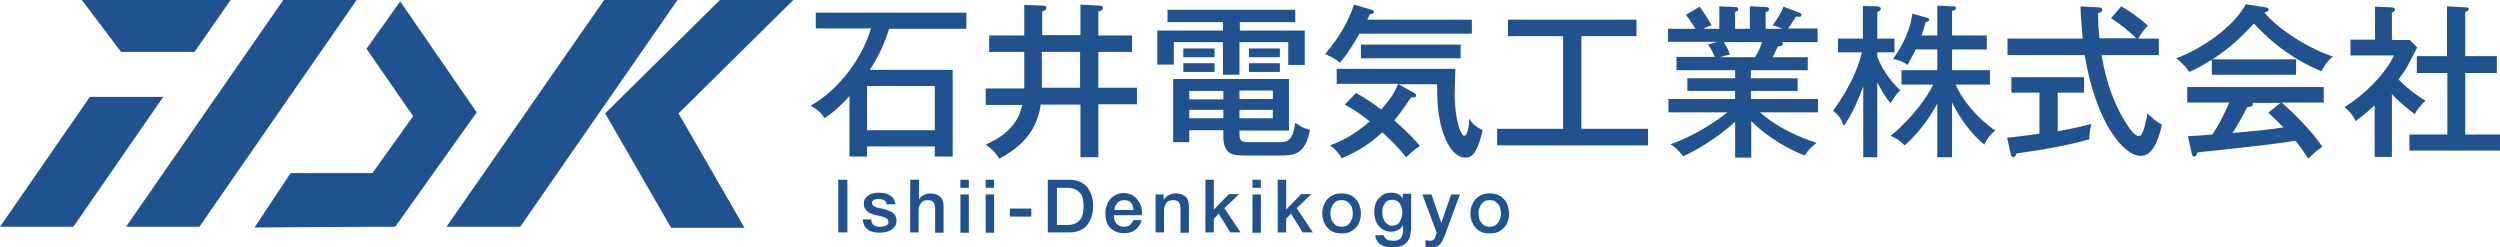
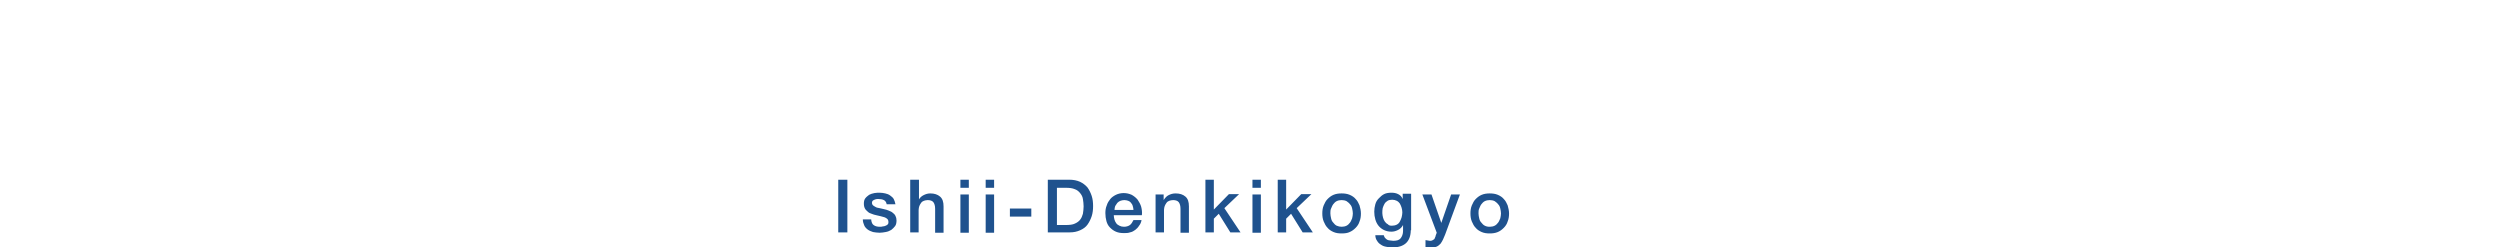
<svg xmlns="http://www.w3.org/2000/svg" version="1.1" x="0" y="0" viewBox="0 0 712.2 70.5" style="enable-background:new 0 0 712.2 70.5" xml:space="preserve">
  <style>.st0{enable-background:new}.st1{fill:#1f528e}</style>
  <g class="st0">
-     <path class="st1" d="M271.4 19.9v24.7h-5.1v-2.9H247v2.9h-5V27.4c-3.4 3.7-5.4 5.1-7.1 6.3-.7-1.2-1.5-2.2-4-3.6 5.8-3 14.2-11.5 17.2-22h-15.7V3.6h42.9v4.6h-22c-1.5 4.7-3.1 8-5.5 11.7h23.6zm-5.1 17.2V24.5H247v12.6h19.3zm25.5-35.7 5.2.2c.4 0 1.1 0 1.1.7 0 .4-.4.7-1.2 1V10h10.9V1.3l5.2.3c.6 0 1.2.1 1.2.7 0 .5-.5.8-1.3 1v6.8h9.6v4.7h-9.6V25h11v4.7h-11v15.1h-5.1v-15h-11.3c-.8 4.9-2.8 10.6-11.8 15.4-1.3-1.9-1.9-2.6-3.9-4 4-1.8 9.1-4.8 10.4-11.3h-10.4v-4.7h11V14.8h-10v-4.7h10V1.4zm15.9 13.4h-10.9V25h10.9V14.8zm45.5-6.1h18.5v9.8H367V12h-13.9v9.3h-4.7V12h-14v6.4h-4.7V8.7h18.7V6.3h-15.8V2.8H369v3.5h-15.8v2.4zm-.1 29.6c0 2 .7 2.2 3.2 2.2h7.8c2.5 0 4.1 0 4.9-5.5 1.6 1.1 2.3 1.5 4.2 2-1.4 7.1-4.5 7.3-8.7 7.3H355c-3.5 0-6.5 0-6.5-5.5v-1.7h-9.7v3.4h-4.6v-18h33v14.7h-14.1v1.1zM346 13.8v2.5h-8.9v-2.5h8.9zm0 4.2v2.5h-8.9V18h8.9zm2.5 7.9h-9.7v2.4h9.7v-2.4zm0 5.4h-9.7v2.4h9.7v-2.4zm4.6-3.1h9.5v-2.4h-9.5v2.4zm0 5.5h9.5v-2.4h-9.5v2.4zm11.5-19.9v2.5h-8.8v-2.5h8.8zm0 4.2v2.5h-8.8V18h8.8zm22.7-8.4c-2.7 4.7-4.2 6.6-5.6 8.3-.8-.8-1.7-1.4-4.2-2.5 4.7-5.4 7.4-11.2 8.2-14.1l5.1 1.5c.4.1.6.3.6.6 0 .4-.3.5-1.1.6l-.8 1.6h29.8v4h-32zm30.1 35.3c-2.9 0-5.5-3.6-6.9-9.1-1-4.2-1.1-8.1-1.1-11.8h-11l4.3 2.4c.4.2.7.4.7.8 0 .6-.6.6-1.4.5-2 3-3.4 4.9-4.8 6.6 3.9 3.4 6.5 6.2 7.3 7.3-1.5.9-2.7 2-3.9 3.2-2.9-3.5-3.8-4.3-6.8-7.1-3 2.8-6.7 5.4-11.6 7.4-.4-.8-1-1.9-3.3-3.7 3.3-1.2 6.8-2.9 11.3-6.8-2.3-1.8-3.9-3.1-7.1-4.8l3.2-3.3c1.1.6 3.2 1.7 7.2 4.7 3.1-3.6 3.6-4.6 4.8-7.3h-17.5v-4.3h33.8c0 .7-.2 6.8-.2 7.1 0 7.8 1.9 12 2.7 12 1.1 0 1.4-3.5 1.5-4.9.6 1 1.2 2 3.8 3.3-1.8 7.6-3.6 7.8-5 7.8zm-29.7-28.3v-3.9h28.4v3.9h-28.4zm62.9 20.1h18.9v4.7h-43v-4.7h18.8V10.3h-15.7V5.6h36.6v4.7h-15.7v26.4zm48.2 8.2h-4.5V34.7c-4.8 4.4-11.2 8.3-14.8 9.8-1.7-2.2-2.7-2.8-3.6-3.4 6.8-2.4 12.9-6.4 16.2-9.1h-16.8v-3.8h19v-2.3h-13.6v-3.6h13.6V20h-16.7v-3.8h10.9c-.2-.4-.8-2-1.9-3.5l2.6-.8h-14V8.2h7.8c-1.1-1.8-2.1-3.2-2.7-4l3.9-2.3c1 1.4 2.3 3.3 3.4 5.3-.3.1-1.3.4-2.3 1h4.5V1.8l4.5.2c.4 0 .9.1.9.6s-.4.6-.9.8v4.8h4.2V1.8l4.5.2c.4 0 1 .1 1 .6s-.7.8-1 .9v4.7h4.7c-.9-.5-1.7-.7-2.7-1 1.9-2.7 2.4-3.5 3.1-5.3l4.7 1.8c.2.1.4.3.4.5 0 .6-.5.7-1.5.5-.8 1.1-1.4 2.2-2.3 3.4h8.4V12h-10.2c.2.1.3.3.3.5 0 .3-.2.7-1.4.7-.5 1-1.1 2.3-1.5 3.1h10V20h-16.2v2.3h13.3v3.6h-13.3v2.3h19.1V32h-16.5c3.1 2.8 8.2 6.1 16.1 8.7-2 1.6-2.7 2.4-3.3 3.6-3.7-1.3-10.6-5-15.3-9.8v10.4zM491.1 12c.7 1.2 1.4 2.4 1.7 3.6-.4 0-1.5.3-2.8.7h10c.8-1.3 1.5-2.8 2-4.3h-10.9zm43.8 32.8h-4.1V24.6c-1.5 4.1-3.2 7.9-5.5 11.3-1-2.5-1.7-3.3-3.1-4.3 3.6-5.1 6.8-10.6 8.2-16.7h-6.8V11h7.1V1.7l4 .1c.5 0 1.1.2 1.1.7 0 .4-.1.5-1 .9V11h4.9v3.9h-4.9v1.3c1.9 4.8 4.9 8 6.6 9.6-.5.3-1.2.9-2.8 3.6-1.8-2-3.2-4.9-3.8-5.9v21.3zm21.2 0h-4.2V29.5c-2.9 5.5-7 10-9.3 11.9-1.3-1.3-2.4-2-4-2.7 6.3-5.1 10.8-11.6 12.1-14.6h-9V20h10.2v-5.9h-6.2c-.2.6-.9 1.9-2.3 4.4-1.7-1.3-3.6-1.6-4.1-1.7 1.3-1.9 4.6-6.5 5.5-12.9l4 1.1c.5.1.8.3.8.6 0 .4-.5.6-1 .7-.5 1.8-.7 2.3-1.2 3.8h4.5V1.6l4.3.2c.6 0 1 0 1 .5s-.3.6-1.1.8v7h9.9v4h-9.9V20h10.8v4.1h-9.8c3.5 7.5 9.4 11.7 11.3 13.1-1.4 1.1-2.2 2.1-3.1 4-2.1-1.7-5.9-5.4-9.2-12v15.6zm41.8-42.7c.3 0 1 .1 1 .7 0 .5-.3.6-1.2 1 0 1.6 0 3.8.4 7.1h10.5c-2-2-4.7-4.1-7.2-5.7l2.9-3.4c2 1.1 4.9 3.1 7.6 5.5-1.1 1.1-2 2.4-2.8 3.7h5.9v4.7h-16.3c.5 2.8 2 12.3 7.9 20.8 1.3 1.8 2.2 2.3 2.6 2.3.9 0 1.4-1.5 1.8-2.9.2-.6.7-3.1.8-3.6.6.6 2.2 2.3 4.1 3.2-1.3 5.9-3.2 8.9-6.1 8.9-4.9 0-12.8-9.7-15.9-28.7h-22V11h21.4c-.5-6.5-.6-7.2-.6-9.2l5.2.3zm-11.7 35.3c4.9-.9 7.3-1.5 9.6-2.1-.4 1.3-.6 3-.6 4.4-5.8 1.6-11.9 2.8-20.7 4-.3.7-.6 1.1-1 1.1s-.6-.6-.7-.9l-1-4.7c2.6-.2 5.5-.6 9.2-1.1V26.4h-8V22h20.7v4.4h-7.5v11zm67.9-20.5v4.4h-24V17c-3 1.9-5 2.9-6.4 3.5-.4-.6-1.7-2.4-3.8-3.9 6.7-2.3 16.3-8.7 19.9-15.4l5.7.9c.4 0 .8.3.8.7 0 .4-.3.5-1.2.7 3.1 4.2 12.1 10.2 19.5 12.6-1.6 1.1-3.2 4-3.3 4.2C651 16 644.9 9.7 642.1 6.7c-3.3 3.5-6.3 6.6-11.8 10.2h23.8zm-30.8 21.9c.8 0 6.4-.4 7-.5 1.5-2.4 2.7-4.3 4.8-9.1h-12v-4.4H662v4.4h-12c3.3 2.9 8.5 8 11.6 12.6-1.6 1-2.8 2.2-4 3.4-1.9-2.9-2.7-3.9-3.7-5.1-3 .5-10 1.4-13 1.7-2.4.3-12.7 1.4-14.9 1.6-.2.7-.4 1.2-1 1.2-.4 0-.5-.5-.6-.8l-1.1-5zm26.4-9.5h-8c0 .1.1.2.1.4 0 .7-1.1.8-1.6.8-.4.8-2.3 4.5-4.2 7.4 4.4-.4 10.2-.9 14.5-1.6-1.1-1.2-2.1-2.2-4.3-4.2l3.5-2.8zm31.7 15.4h-4.9V30c-2.4 2.2-4.1 3.5-5.4 4.5-1-2-2-3-3.2-4 5.5-3.3 11.7-9.5 14.1-14.7h-12.4v-4.5h7V1.9l4.7.2c.6 0 1 .3 1 .7s-.5.6-.9.8v7.8h5.1l2.1 2.1c-2.8 5.6-3.6 7-5.3 9.1 2.8 3 5.9 5 7.7 6.1-1.1.9-2.4 2.5-3.1 3.8-1-.8-3.6-2.6-6.5-5.7v17.9zm7.1-23.9V16h8.6V1.8l5.4.3c.4 0 .8.1.8.5s-.3.6-1 .8V16h9v4.8h-9v17.5h10v4.6h-25.9v-4.6h10.8V20.8h-8.7z" />
+     </g>
+   <g class="st0">
+     <path class="st1" d="M238.8 51.2h2.6v15h-2.6v-15zm9.4 11.5c.1.7.3 1.2.8 1.5.5.3 1 .4 1.7.4.2 0 .5 0 .8-.1.3 0 .6-.1.8-.2s.5-.2.6-.4c.2-.2.2-.4.2-.7 0-.3-.1-.6-.3-.8-.2-.2-.5-.4-.8-.5-.3-.1-.7-.2-1.1-.3s-.8-.2-1.3-.3c-.4-.1-.9-.2-1.3-.4-.4-.1-.8-.3-1.1-.6s-.6-.5-.8-.9c-.2-.4-.3-.8-.3-1.4 0-.6.1-1.1.4-1.5.3-.4.7-.7 1.1-1 .4-.2.9-.4 1.5-.5.5-.1 1.1-.1 1.5-.1.6 0 1.1.1 1.6.2s1 .3 1.4.6c.4.3.8.6 1 1s.4.9.5 1.5h-2.5c-.1-.6-.4-1-.8-1.2-.4-.2-.9-.3-1.4-.3h-.6c-.2 0-.4.1-.7.2-.2.1-.4.2-.5.3-.1.1-.2.3-.2.6s.1.5.3.7c.2.2.5.3.8.5s.7.2 1.1.3.9.2 1.3.3c.4.1.9.2 1.3.4s.8.3 1.1.6c.3.2.6.5.8.9.2.4.3.8.3 1.3 0 .6-.1 1.2-.4 1.6s-.7.8-1.1 1.1c-.5.3-1 .5-1.6.6-.6.1-1.1.2-1.7.2-.7 0-1.3-.1-1.9-.2-.6-.2-1.1-.4-1.5-.7-.4-.3-.8-.7-1-1.2-.2-.5-.4-1-.4-1.7h2.4zm11.2-11.5h2.4v5.6c.3-.5.7-.9 1.3-1.2s1.2-.5 1.9-.5c1.2 0 2.1.3 2.8.9.7.6 1 1.5 1 2.8v7.5h-2.4v-6.8c0-.9-.2-1.5-.5-1.9-.3-.4-.9-.6-1.6-.6-.4 0-.8.1-1.1.2-.3.1-.6.3-.8.6-.2.3-.4.6-.5.9-.1.3-.2.7-.2 1.1v6.4h-2.4v-15zm14.2 0h2.4v2.3h-2.4v-2.3zm0 4.2h2.4v10.9h-2.4V55.4zm7.2-4.2h2.4v2.3h-2.4v-2.3zm0 4.2h2.4v10.9h-2.4V55.4zm6.9 4h6.1v2.3h-6.1v-2.3zm10.8-8.2h6.2c1.1 0 2.1.2 3 .6.8.4 1.5.9 2.1 1.6.5.7.9 1.5 1.2 2.4.3.9.4 1.9.4 2.9s-.1 2-.4 2.9c-.3.9-.7 1.7-1.2 2.4s-1.2 1.2-2.1 1.6-1.8.6-3 .6h-6.2v-15zm2.6 12.9h2.6c1 0 1.9-.1 2.5-.4.7-.3 1.2-.7 1.5-1.1.4-.5.6-1 .8-1.7.1-.7.2-1.4.2-2.1s-.1-1.5-.2-2.1c-.1-.7-.4-1.2-.8-1.7s-.9-.9-1.5-1.1c-.7-.3-1.5-.4-2.5-.4h-2.6v10.6zm16.2-2.7c0 .4.1.8.2 1.2.1.4.3.7.5 1 .2.3.5.5.9.7.4.2.8.3 1.3.3.7 0 1.3-.2 1.7-.5.4-.3.7-.8 1-1.4h2.3c-.1.6-.3 1.1-.7 1.6-.3.5-.7.9-1.1 1.2-.4.3-.9.6-1.5.7-.5.2-1.1.2-1.7.2-.9 0-1.6-.1-2.3-.4s-1.2-.7-1.7-1.2-.8-1.1-1-1.8c-.2-.7-.3-1.5-.3-2.3 0-.8.1-1.5.4-2.2.2-.7.6-1.3 1-1.8s1-.9 1.6-1.2c.6-.3 1.4-.5 2.2-.5.9 0 1.6.2 2.3.5.7.4 1.2.8 1.7 1.4.4.6.8 1.3 1 2 .2.8.3 1.6.2 2.4h-8zm5.6-1.6c0-.4-.1-.7-.2-1.1-.1-.4-.3-.7-.5-.9-.2-.3-.5-.5-.8-.6s-.7-.2-1.1-.2c-.4 0-.8.1-1.1.2-.3.1-.6.3-.9.6l-.6.9c-.1.3-.2.7-.2 1.1h5.4zm6.3-4.4h2.3V57c.4-.6.8-1.1 1.4-1.4.6-.3 1.2-.5 2-.5 1.2 0 2.1.3 2.8.9.7.6 1 1.5 1 2.8v7.5h-2.4v-6.8c0-.9-.2-1.5-.5-1.9-.3-.4-.9-.6-1.6-.6-.4 0-.8.1-1.1.2-.3.1-.6.3-.8.6-.2.3-.4.6-.5.9-.1.3-.2.7-.2 1.1v6.4h-2.4V55.4zm14.2-4.2h2.4v8.5l4.3-4.4h2.9l-4.2 4 4.6 6.9h-2.9l-3.3-5.3-1.4 1.4v3.9h-2.4v-15zm13.4 0h2.4v2.3h-2.4v-2.3zm0 4.2h2.4v10.9h-2.4V55.4zm7.2-4.2h2.4v8.5l4.3-4.4h2.9l-4.2 4 4.6 6.9h-2.9l-3.3-5.3-1.4 1.4v3.9H364v-15zm18.2 15.3c-.9 0-1.6-.1-2.3-.4-.7-.3-1.3-.7-1.7-1.2-.5-.5-.8-1.1-1.1-1.8s-.4-1.5-.4-2.3c0-.8.1-1.6.4-2.3s.6-1.3 1.1-1.8c.5-.5 1-.9 1.7-1.2.7-.3 1.5-.4 2.3-.4s1.6.1 2.3.4c.7.3 1.3.7 1.7 1.2.5.5.8 1.1 1.1 1.8.2.7.4 1.5.4 2.3 0 .8-.1 1.6-.4 2.3-.2.7-.6 1.3-1.1 1.8-.5.5-1 .9-1.7 1.2-.6.3-1.4.4-2.3.4zm0-1.9c.5 0 1-.1 1.4-.3.4-.2.7-.5 1-.9.3-.4.4-.8.6-1.2.1-.5.2-.9.2-1.4 0-.5-.1-.9-.2-1.4-.1-.5-.3-.9-.6-1.2-.3-.4-.6-.6-1-.9-.4-.2-.9-.3-1.4-.3s-1 .1-1.4.3-.7.5-1 .9c-.3.4-.4.8-.6 1.2s-.2.9-.2 1.4c0 .5.1.9.2 1.4.1.5.3.9.6 1.2.3.4.6.7 1 .9.5.2.9.3 1.4.3zm19.7 1c0 1.6-.5 2.9-1.4 3.7-.9.8-2.2 1.2-4 1.2-.5 0-1.1-.1-1.6-.2-.6-.1-1.1-.3-1.5-.6-.5-.3-.8-.6-1.1-1.1-.3-.4-.5-1-.5-1.6h2.4c.1.3.2.6.4.8.2.2.4.4.6.5.2.1.5.2.8.2.3 0 .6.1.9.1 1 0 1.7-.2 2.1-.7.4-.5.7-1.2.7-2.1v-1.7c-.3.6-.8 1.1-1.4 1.4s-1.2.5-1.9.5c-.9 0-1.6-.2-2.2-.5-.6-.3-1.1-.7-1.5-1.2-.4-.5-.7-1.1-.9-1.8-.2-.7-.3-1.4-.3-2.2 0-.7.1-1.4.3-2.1.2-.7.5-1.2 1-1.7s.9-.9 1.5-1.2c.6-.3 1.3-.4 2.1-.4.7 0 1.3.1 1.9.4.6.3 1 .7 1.3 1.4v-1.5h2.4v10.4zm-5.4-1.3c.5 0 1-.1 1.4-.3.4-.2.7-.5.9-.9.2-.4.4-.8.5-1.2.1-.5.2-.9.2-1.4s-.1-.9-.2-1.3-.3-.8-.5-1.2c-.2-.3-.5-.6-.9-.8s-.8-.3-1.3-.3-1 .1-1.3.3-.7.5-.9.9c-.2.4-.4.8-.5 1.2-.1.5-.1.9-.1 1.4 0 .4.1.9.2 1.3s.3.8.5 1.1c.2.3.5.6.9.8.2.3.6.4 1.1.4zm8.7-8.9h2.6l2.8 8.1 2.8-8.1h2.5l-4.2 11.4c-.2.5-.4 1-.6 1.4-.2.4-.4.8-.7 1.2-.3.3-.6.6-1 .8-.4.2-.9.3-1.6.3-.6 0-1.1 0-1.7-.1v-2c.2 0 .4.1.6.1.2 0 .4.1.6.1.3 0 .5 0 .7-.1.2-.1.3-.2.5-.3s.2-.3.3-.5.2-.4.2-.6l.3-.8-4.1-10.9zm19.2 11.1c-.9 0-1.6-.1-2.3-.4-.7-.3-1.3-.7-1.7-1.2-.5-.5-.8-1.1-1.1-1.8s-.4-1.5-.4-2.3c0-.8.1-1.6.4-2.3s.6-1.3 1.1-1.8c.5-.5 1-.9 1.7-1.2.7-.3 1.5-.4 2.3-.4s1.6.1 2.3.4c.7.3 1.3.7 1.7 1.2.5.5.8 1.1 1.1 1.8.2.7.4 1.5.4 2.3 0 .8-.1 1.6-.4 2.3-.2.7-.6 1.3-1.1 1.8-.5.5-1 .9-1.7 1.2-.7.3-1.5.4-2.3.4m0-1.9c.5 0 1-.1 1.4-.3.4-.2.7-.5 1-.9.3-.4.4-.8.6-1.2.1-.5.2-.9.2-1.4 0-.5-.1-.9-.2-1.4-.1-.5-.3-.9-.6-1.2-.3-.4-.6-.6-1-.9-.4-.2-.9-.3-1.4-.3s-1 .1-1.4.3-.7.5-1 .9c-.3.4-.4.8-.6 1.2s-.2.9-.2 1.4c0 .5.1.9.2 1.4.1.5.3.9.6 1.2.3.4.6.7 1 .9.4.2.8.3 1.4.3z" />
  </g>
-   <g class="st0">
-     <path class="st1" d="M238.8 51.2h2.6v15h-2.6v-15zm9.4 11.5c.1.7.3 1.2.8 1.5.5.3 1 .4 1.7.4.2 0 .5 0 .8-.1.3 0 .6-.1.8-.2s.5-.2.6-.4c.2-.2.2-.4.2-.7 0-.3-.1-.6-.3-.8-.2-.2-.5-.4-.8-.5-.3-.1-.7-.2-1.1-.3s-.8-.2-1.3-.3c-.4-.1-.9-.2-1.3-.4-.4-.1-.8-.3-1.1-.6s-.6-.5-.8-.9c-.2-.4-.3-.8-.3-1.4 0-.6.1-1.1.4-1.5.3-.4.7-.7 1.1-1 .4-.2.9-.4 1.5-.5.5-.1 1.1-.1 1.5-.1.6 0 1.1.1 1.6.2s1 .3 1.4.6c.4.3.8.6 1 1s.4.9.5 1.5h-2.5c-.1-.6-.4-1-.8-1.2-.4-.2-.9-.3-1.4-.3h-.6c-.2 0-.4.1-.7.2-.2.1-.4.2-.5.3-.1.1-.2.3-.2.6s.1.5.3.7c.2.2.5.3.8.5s.7.2 1.1.3.9.2 1.3.3c.4.1.9.2 1.3.4s.8.3 1.1.6c.3.2.6.5.8.9.2.4.3.8.3 1.3 0 .6-.1 1.2-.4 1.6s-.7.8-1.1 1.1c-.5.3-1 .5-1.6.6-.6.1-1.1.2-1.7.2-.7 0-1.3-.1-1.9-.2-.6-.2-1.1-.4-1.5-.7-.4-.3-.8-.7-1-1.2-.2-.5-.4-1-.4-1.7h2.4zm11.2-11.5h2.4v5.6c.3-.5.7-.9 1.3-1.2s1.2-.5 1.9-.5c1.2 0 2.1.3 2.8.9.7.6 1 1.5 1 2.8v7.5h-2.4v-6.8c0-.9-.2-1.5-.5-1.9-.3-.4-.9-.6-1.6-.6-.4 0-.8.1-1.1.2-.3.1-.6.3-.8.6-.2.3-.4.6-.5.9-.1.3-.2.7-.2 1.1v6.4h-2.4v-15zm14.2 0h2.4v2.3h-2.4v-2.3zm0 4.2h2.4v10.9h-2.4V55.4zm7.2-4.2h2.4v2.3h-2.4v-2.3zm0 4.2h2.4v10.9h-2.4V55.4zm6.9 4h6.1v2.3h-6.1v-2.3zm10.8-8.2h6.2c1.1 0 2.1.2 3 .6.8.4 1.5.9 2.1 1.6.5.7.9 1.5 1.2 2.4.3.9.4 1.9.4 2.9s-.1 2-.4 2.9c-.3.9-.7 1.7-1.2 2.4s-1.2 1.2-2.1 1.6-1.8.6-3 .6h-6.2v-15zm2.6 12.9h2.6c1 0 1.9-.1 2.5-.4.7-.3 1.2-.7 1.5-1.1.4-.5.6-1 .8-1.7.1-.7.2-1.4.2-2.1s-.1-1.5-.2-2.1c-.1-.7-.4-1.2-.8-1.7s-.9-.9-1.5-1.1c-.7-.3-1.5-.4-2.5-.4h-2.6v10.6zm16.2-2.7c0 .4.1.8.2 1.2.1.4.3.7.5 1 .2.3.5.5.9.7.4.2.8.3 1.3.3.7 0 1.3-.2 1.7-.5.4-.3.7-.8 1-1.4h2.3c-.1.6-.3 1.1-.7 1.6-.3.5-.7.9-1.1 1.2-.4.3-.9.6-1.5.7-.5.2-1.1.2-1.7.2-.9 0-1.6-.1-2.3-.4s-1.2-.7-1.7-1.2-.8-1.1-1-1.8c-.2-.7-.3-1.5-.3-2.3 0-.8.1-1.5.4-2.2.2-.7.6-1.3 1-1.8s1-.9 1.6-1.2c.6-.3 1.4-.5 2.2-.5.9 0 1.6.2 2.3.5.7.4 1.2.8 1.7 1.4.4.6.8 1.3 1 2 .2.8.3 1.6.2 2.4h-8zm5.6-1.6c0-.4-.1-.7-.2-1.1-.1-.4-.3-.7-.5-.9-.2-.3-.5-.5-.8-.6s-.7-.2-1.1-.2c-.4 0-.8.1-1.1.2-.3.1-.6.3-.9.6l-.6.9c-.1.3-.2.7-.2 1.1h5.4zm6.3-4.4h2.3V57c.4-.6.8-1.1 1.4-1.4.6-.3 1.2-.5 2-.5 1.2 0 2.1.3 2.8.9.7.6 1 1.5 1 2.8v7.5h-2.4v-6.8c0-.9-.2-1.5-.5-1.9-.3-.4-.9-.6-1.6-.6-.4 0-.8.1-1.1.2-.3.1-.6.3-.8.6-.2.3-.4.6-.5.9-.1.3-.2.7-.2 1.1v6.4h-2.4V55.4zm14.2-4.2h2.4v8.5l4.3-4.4h2.9l-4.2 4 4.6 6.9h-2.9l-3.3-5.3-1.4 1.4v3.9h-2.4v-15zm13.4 0h2.4v2.3h-2.4v-2.3zm0 4.2h2.4v10.9h-2.4V55.4zm7.2-4.2h2.4v8.5l4.3-4.4h2.9l-4.2 4 4.6 6.9h-2.9l-3.3-5.3-1.4 1.4v3.9H364v-15zm18.2 15.3c-.9 0-1.6-.1-2.3-.4-.7-.3-1.3-.7-1.7-1.2-.5-.5-.8-1.1-1.1-1.8s-.4-1.5-.4-2.3c0-.8.1-1.6.4-2.3s.6-1.3 1.1-1.8c.5-.5 1-.9 1.7-1.2.7-.3 1.5-.4 2.3-.4s1.6.1 2.3.4c.7.3 1.3.7 1.7 1.2.5.5.8 1.1 1.1 1.8.2.7.4 1.5.4 2.3 0 .8-.1 1.6-.4 2.3-.2.7-.6 1.3-1.1 1.8-.5.5-1 .9-1.7 1.2-.6.3-1.4.4-2.3.4zm0-1.9c.5 0 1-.1 1.4-.3.4-.2.7-.5 1-.9.3-.4.4-.8.6-1.2.1-.5.2-.9.2-1.4 0-.5-.1-.9-.2-1.4-.1-.5-.3-.9-.6-1.2-.3-.4-.6-.6-1-.9-.4-.2-.9-.3-1.4-.3s-1 .1-1.4.3-.7.5-1 .9c-.3.4-.4.8-.6 1.2s-.2.9-.2 1.4c0 .5.1.9.2 1.4.1.5.3.9.6 1.2.3.4.6.7 1 .9.5.2.9.3 1.4.3zm19.7 1c0 1.6-.5 2.9-1.4 3.7-.9.8-2.2 1.2-4 1.2-.5 0-1.1-.1-1.6-.2-.6-.1-1.1-.3-1.5-.6-.5-.3-.8-.6-1.1-1.1-.3-.4-.5-1-.5-1.6h2.4c.1.3.2.6.4.8.2.2.4.4.6.5.2.1.5.2.8.2.3 0 .6.1.9.1 1 0 1.7-.2 2.1-.7.4-.5.7-1.2.7-2.1v-1.7c-.3.6-.8 1.1-1.4 1.4s-1.2.5-1.9.5c-.9 0-1.6-.2-2.2-.5-.6-.3-1.1-.7-1.5-1.2-.4-.5-.7-1.1-.9-1.8-.2-.7-.3-1.4-.3-2.2 0-.7.1-1.4.3-2.1.2-.7.5-1.2 1-1.7s.9-.9 1.5-1.2c.6-.3 1.3-.4 2.1-.4.7 0 1.3.1 1.9.4.6.3 1 .7 1.3 1.4v-1.5h2.4v10.4zm-5.4-1.3c.5 0 1-.1 1.4-.3.4-.2.7-.5.9-.9.2-.4.4-.8.5-1.2.1-.5.2-.9.2-1.4s-.1-.9-.2-1.3-.3-.8-.5-1.2c-.2-.3-.5-.6-.9-.8s-.8-.3-1.3-.3-1 .1-1.3.3-.7.5-.9.9c-.2.4-.4.8-.5 1.2-.1.5-.1.9-.1 1.4 0 .4.1.9.2 1.3s.3.8.5 1.1c.2.3.5.6.9.8.2.3.6.4 1.1.4zm8.7-8.9h2.6l2.8 8.1 2.8-8.1h2.5l-4.2 11.4c-.2.5-.4 1-.6 1.4-.2.4-.4.8-.7 1.2-.3.3-.6.6-1 .8-.4.2-.9.3-1.6.3-.6 0-1.1 0-1.7-.1v-2c.2 0 .4.1.6.1.2 0 .4.1.6.1.3 0 .5 0 .7-.1.2-.1.3-.2.5-.3s.2-.3.3-.5.2-.4.2-.6l.3-.8-4.1-10.9zm19.2 11.1c-.9 0-1.6-.1-2.3-.4-.7-.3-1.3-.7-1.7-1.2-.5-.5-.8-1.1-1.1-1.8s-.4-1.5-.4-2.3c0-.8.1-1.6.4-2.3s.6-1.3 1.1-1.8c.5-.5 1-.9 1.7-1.2.7-.3 1.5-.4 2.3-.4s1.6.1 2.3.4c.7.3 1.3.7 1.7 1.2.5.5.8 1.1 1.1 1.8.2.7.4 1.5.4 2.3 0 .8-.1 1.6-.4 2.3-.2.7-.6 1.3-1.1 1.8-.5.5-1 .9-1.7 1.2-.7.3-1.5.4-2.3.4zm0-1.9c.5 0 1-.1 1.4-.3.4-.2.7-.5 1-.9.3-.4.4-.8.6-1.2.1-.5.2-.9.2-1.4 0-.5-.1-.9-.2-1.4-.1-.5-.3-.9-.6-1.2-.3-.4-.6-.6-1-.9-.4-.2-.9-.3-1.4-.3s-1 .1-1.4.3-.7.5-1 .9c-.3.4-.4.8-.6 1.2s-.2.9-.2 1.4c0 .5.1.9.2 1.4.1.5.3.9.6 1.2.3.4.6.7 1 .9.4.2.8.3 1.4.3z" />
-   </g>
-   <path class="st1" d="M80.7 0 35.9 64.6h20.9L101.6 0m70.5 0-44.9 64.6h21L193 0m12.1 0-32.7 32.3 18.8 32.6h20.9l-18.8-32.6L226 0M25.6 27.6 0 64.6h20.9l25.6-37zM23.3 0l11.2 14.8h20.9L65.7 0m70.1 32L114 .4l-9.6 13.5 13.3 19.2-11.6 16.2H82.8L72.5 64.8l35.4-.2h4.7z" />
</svg>